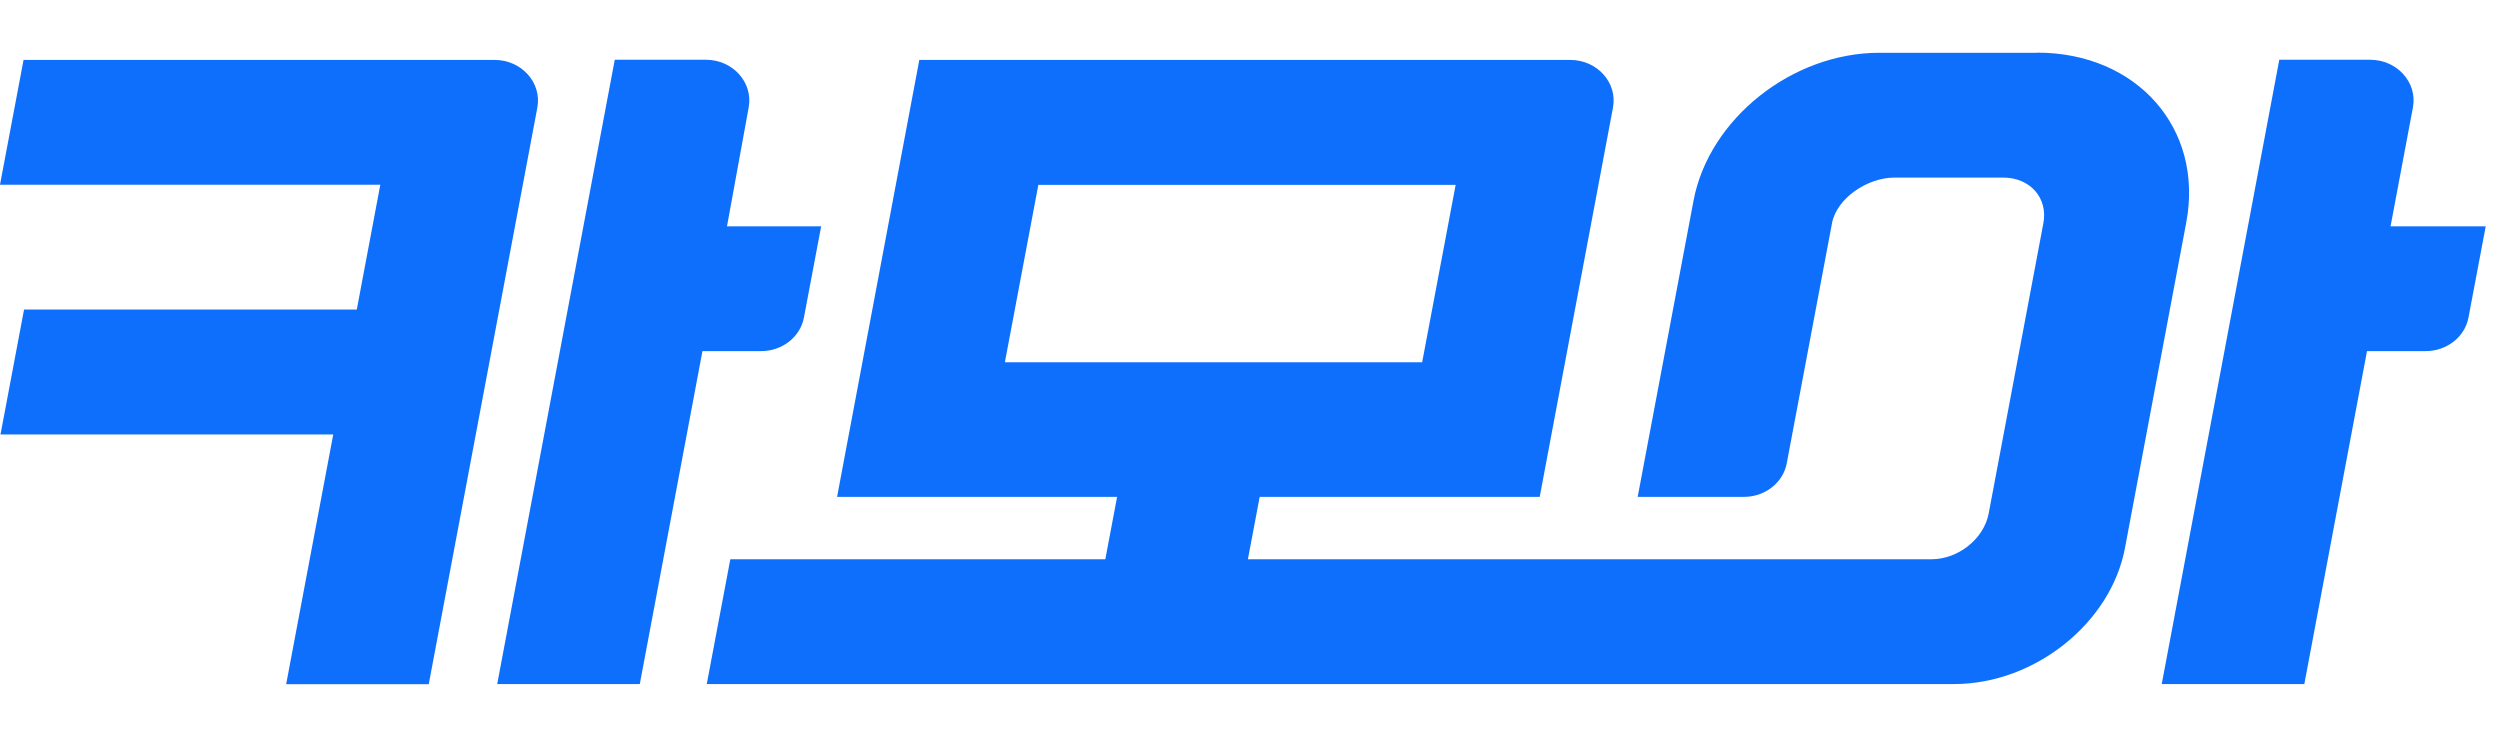
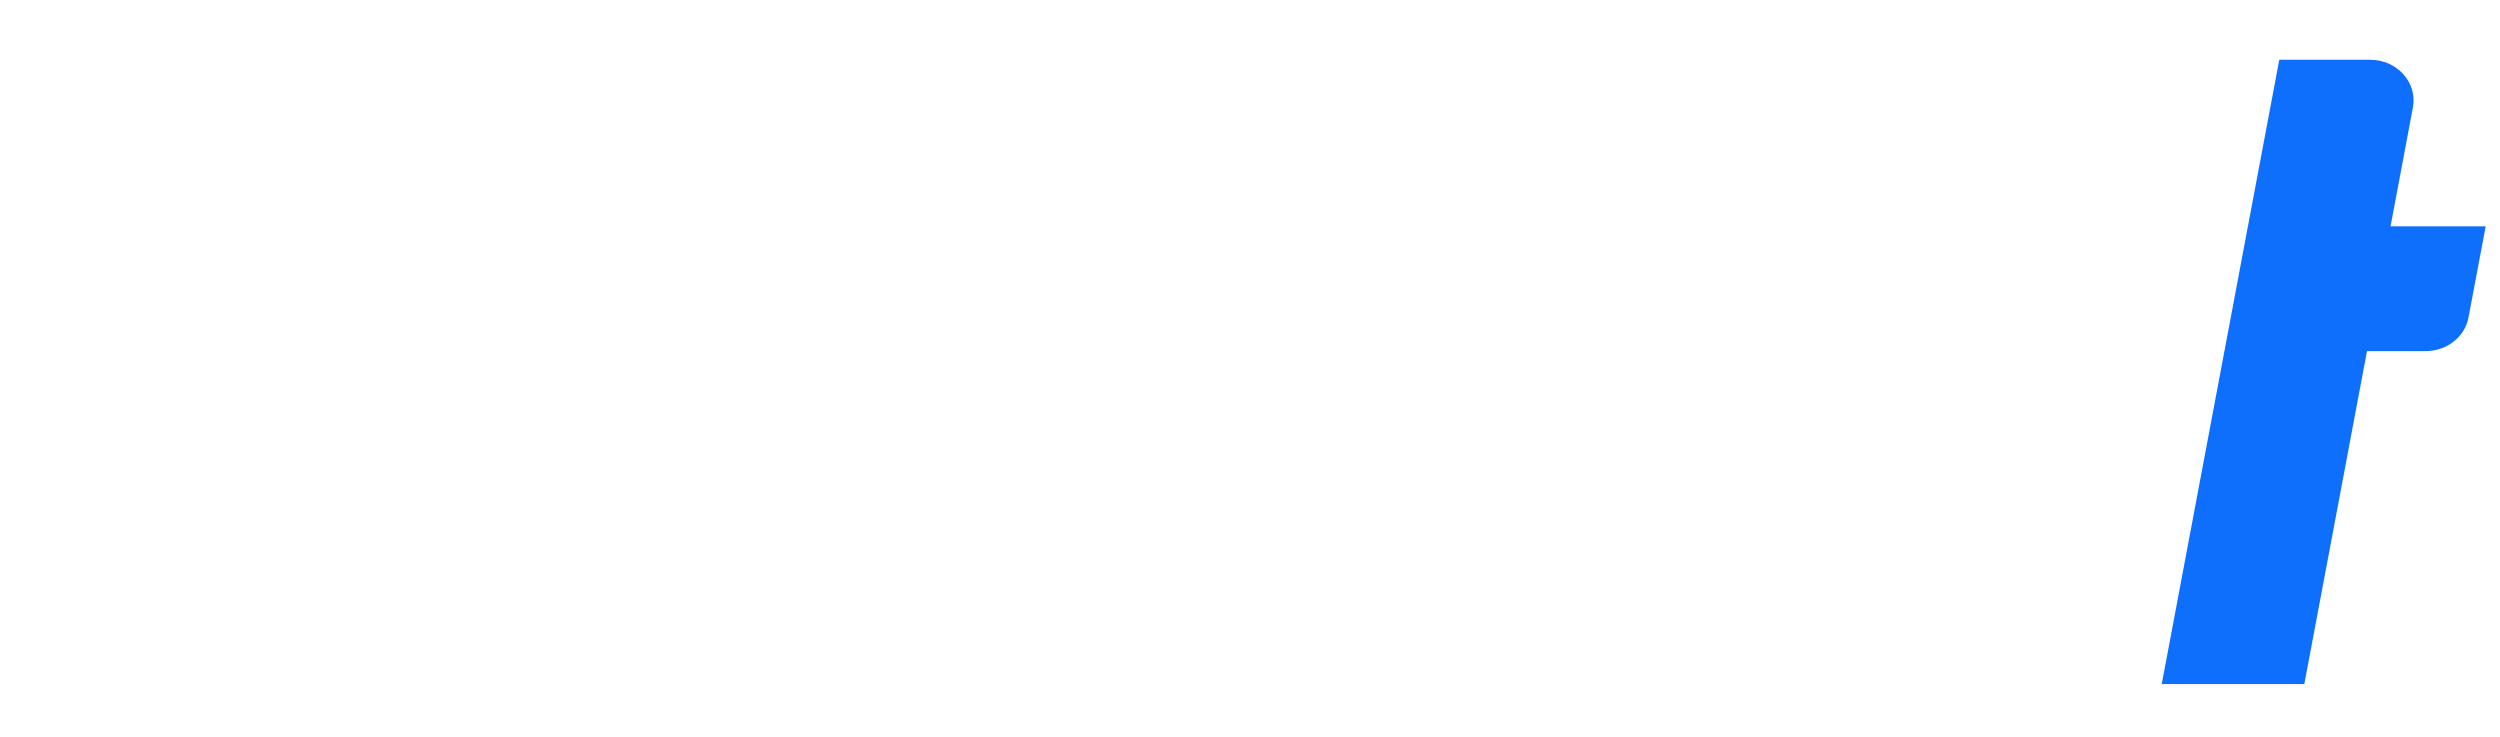
<svg xmlns="http://www.w3.org/2000/svg" width="95" height="28" viewBox="0 0 95 28" fill="none">
-   <path fill-rule="evenodd" clip-rule="evenodd" d="M71.411 2.006H77.396L77.409 2C81.208 2 83.747 4.884 83.079 8.447L80.748 20.827C80.212 23.682 77.308 25.994 74.259 25.994H26.857L27.752 21.252H42.002L42.45 18.881H31.809L34.934 2.277H59.668C60.695 2.277 61.47 3.144 61.293 4.088L58.509 18.881H47.868L47.42 21.252H73.396C74.416 21.252 75.386 20.473 75.569 19.518L77.648 8.482C77.831 7.527 77.144 6.748 76.124 6.748H71.991C70.964 6.748 69.798 7.527 69.616 8.482L67.896 17.607C67.757 18.344 67.07 18.881 66.27 18.881H62.232L64.355 7.621C64.941 4.519 68.097 2.006 71.411 2.006ZM39.457 7.025L38.185 13.767H54.042L55.315 7.025H39.457Z" fill="#0D6FFC" />
-   <path d="M28.451 4.076L27.626 8.6H31.204L30.549 12.068C30.41 12.806 29.724 13.342 28.924 13.342H26.693L24.312 25.994H18.894L23.361 2.271H26.826C27.846 2.271 28.621 3.132 28.451 4.076Z" fill="#0D6FFC" />
-   <path d="M0 7.019L0.895 2.277H18.793C19.82 2.277 20.595 3.144 20.419 4.088L16.292 26H10.874L12.663 16.51H0.019L0.914 11.762H13.558L14.452 7.019H0Z" fill="#0D6FFC" />
  <path d="M90.841 8.6L91.691 4.082C91.867 3.138 91.093 2.271 90.066 2.271H86.613L82.146 25.994H87.564L89.946 13.342H92.176C92.976 13.342 93.663 12.806 93.802 12.068L94.457 8.6H90.841Z" fill="#0D6FFC" />
</svg>